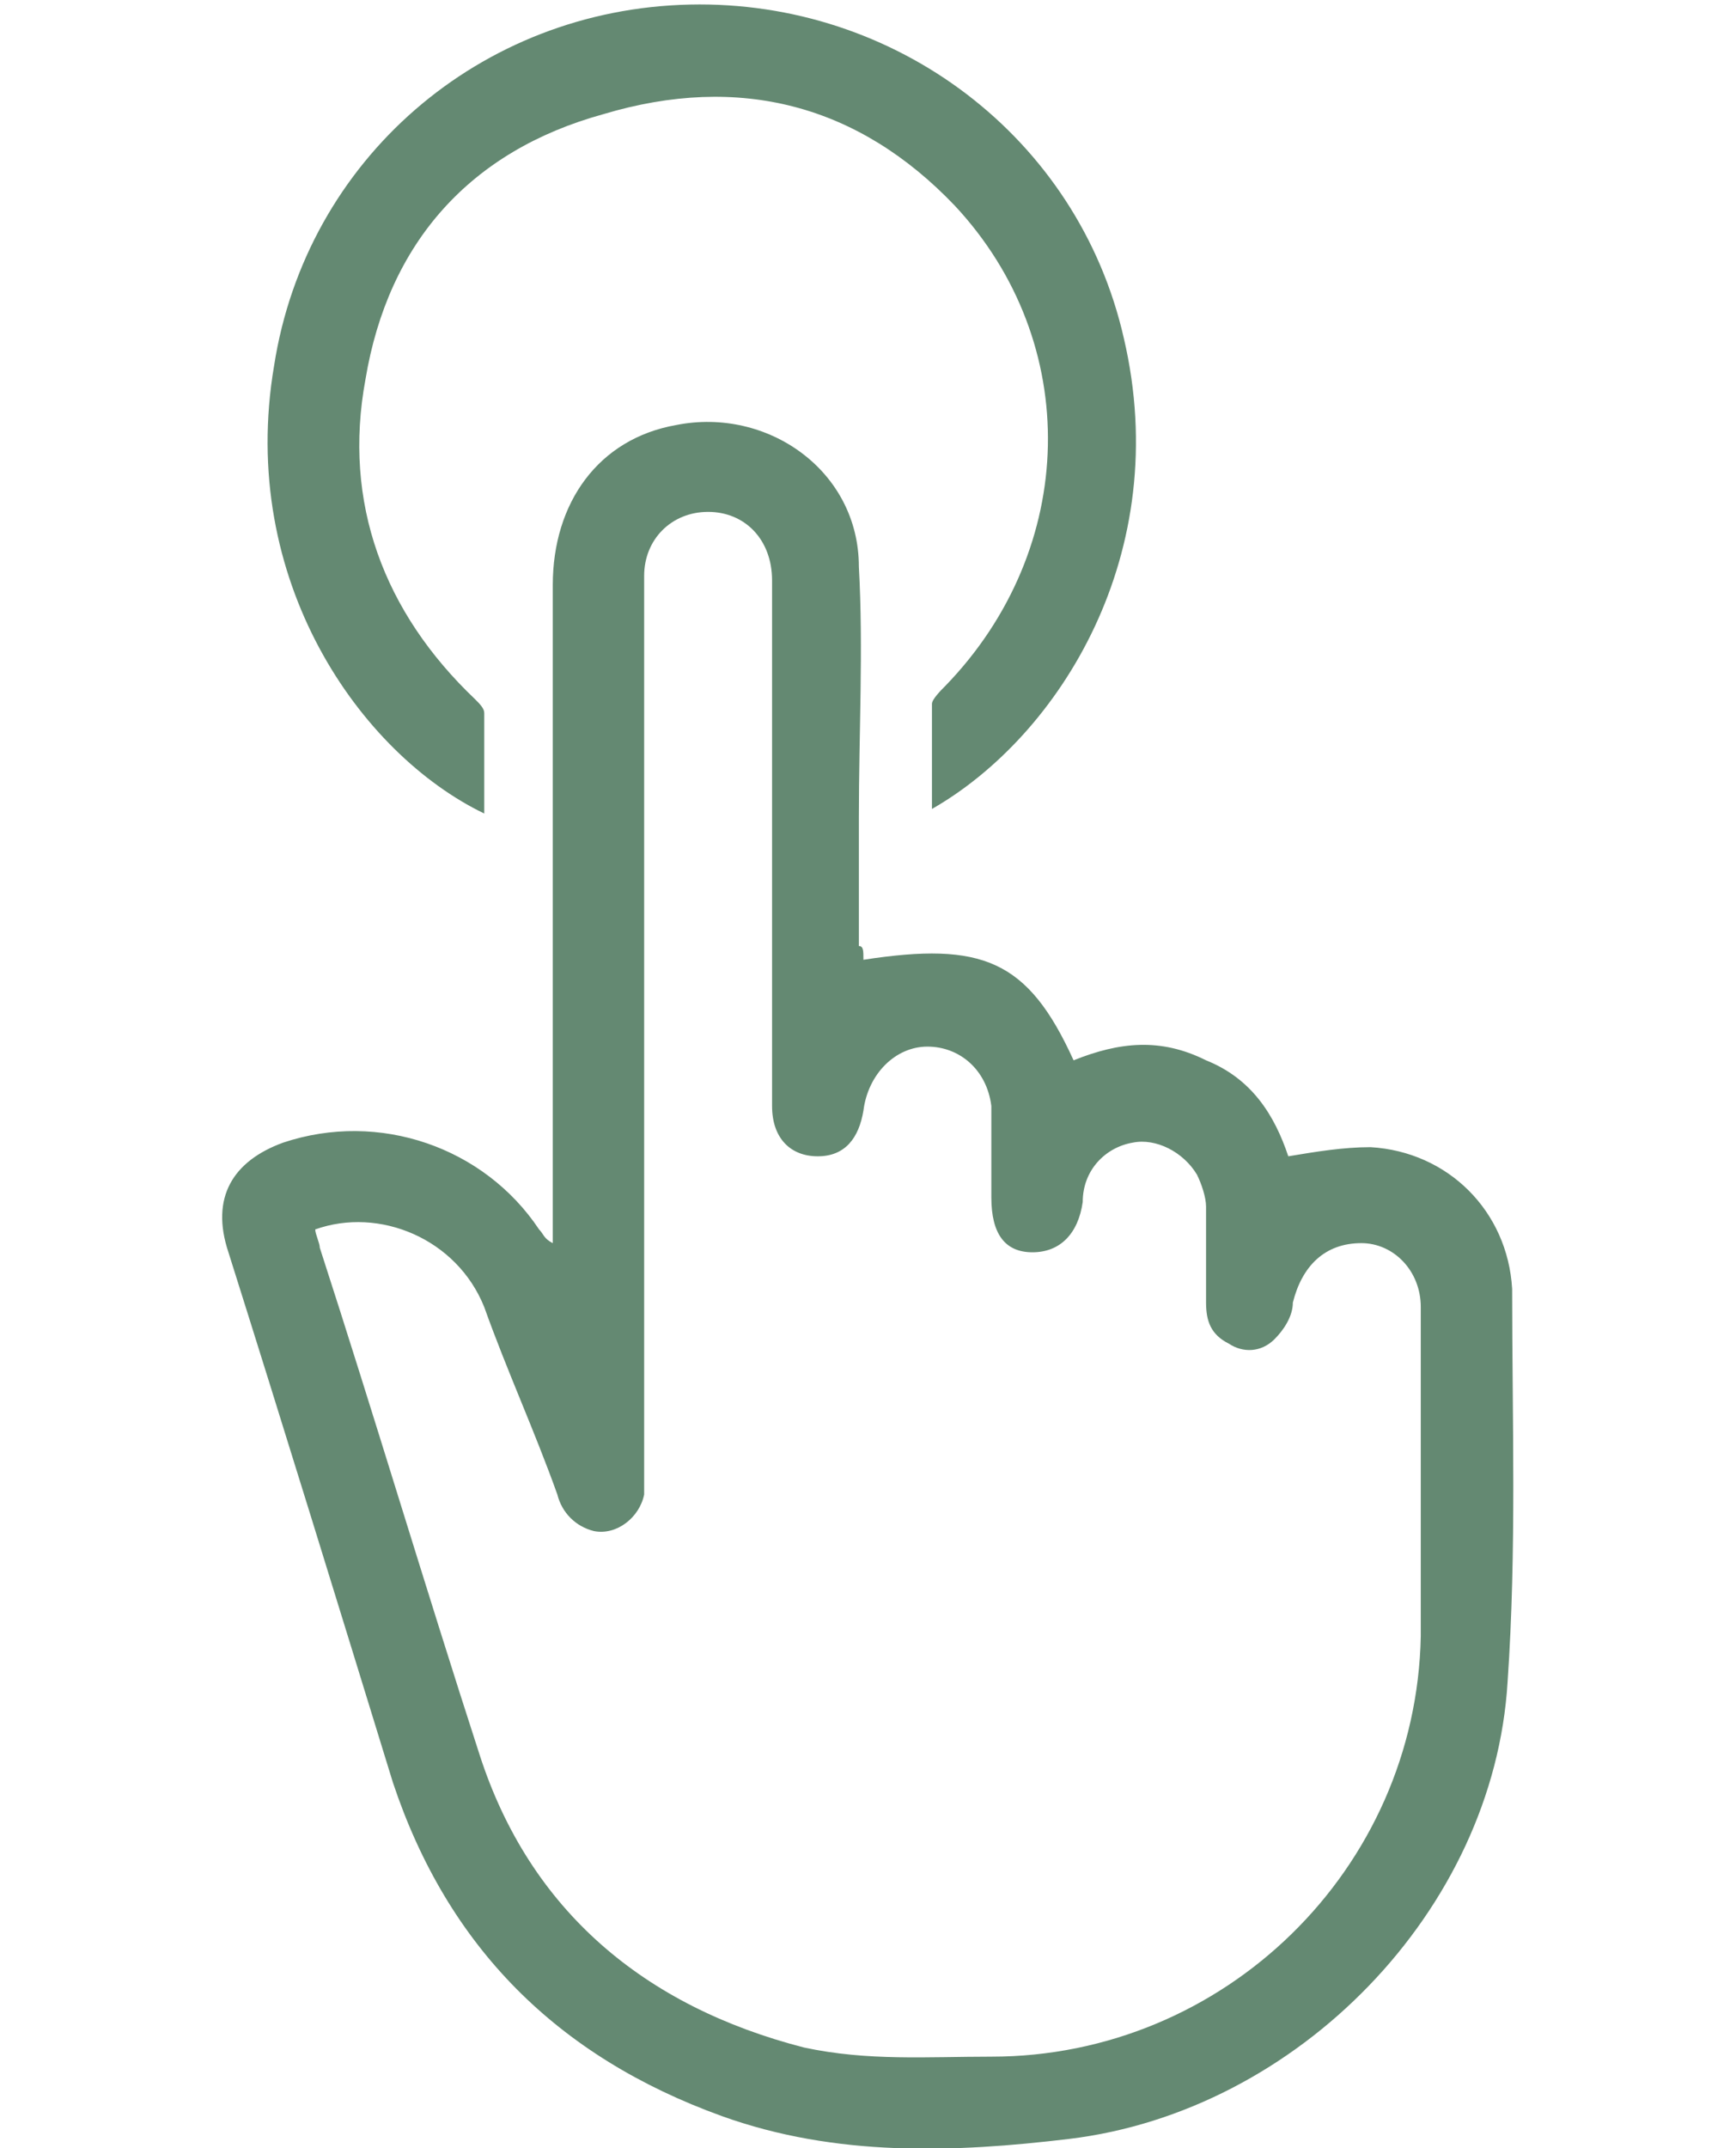
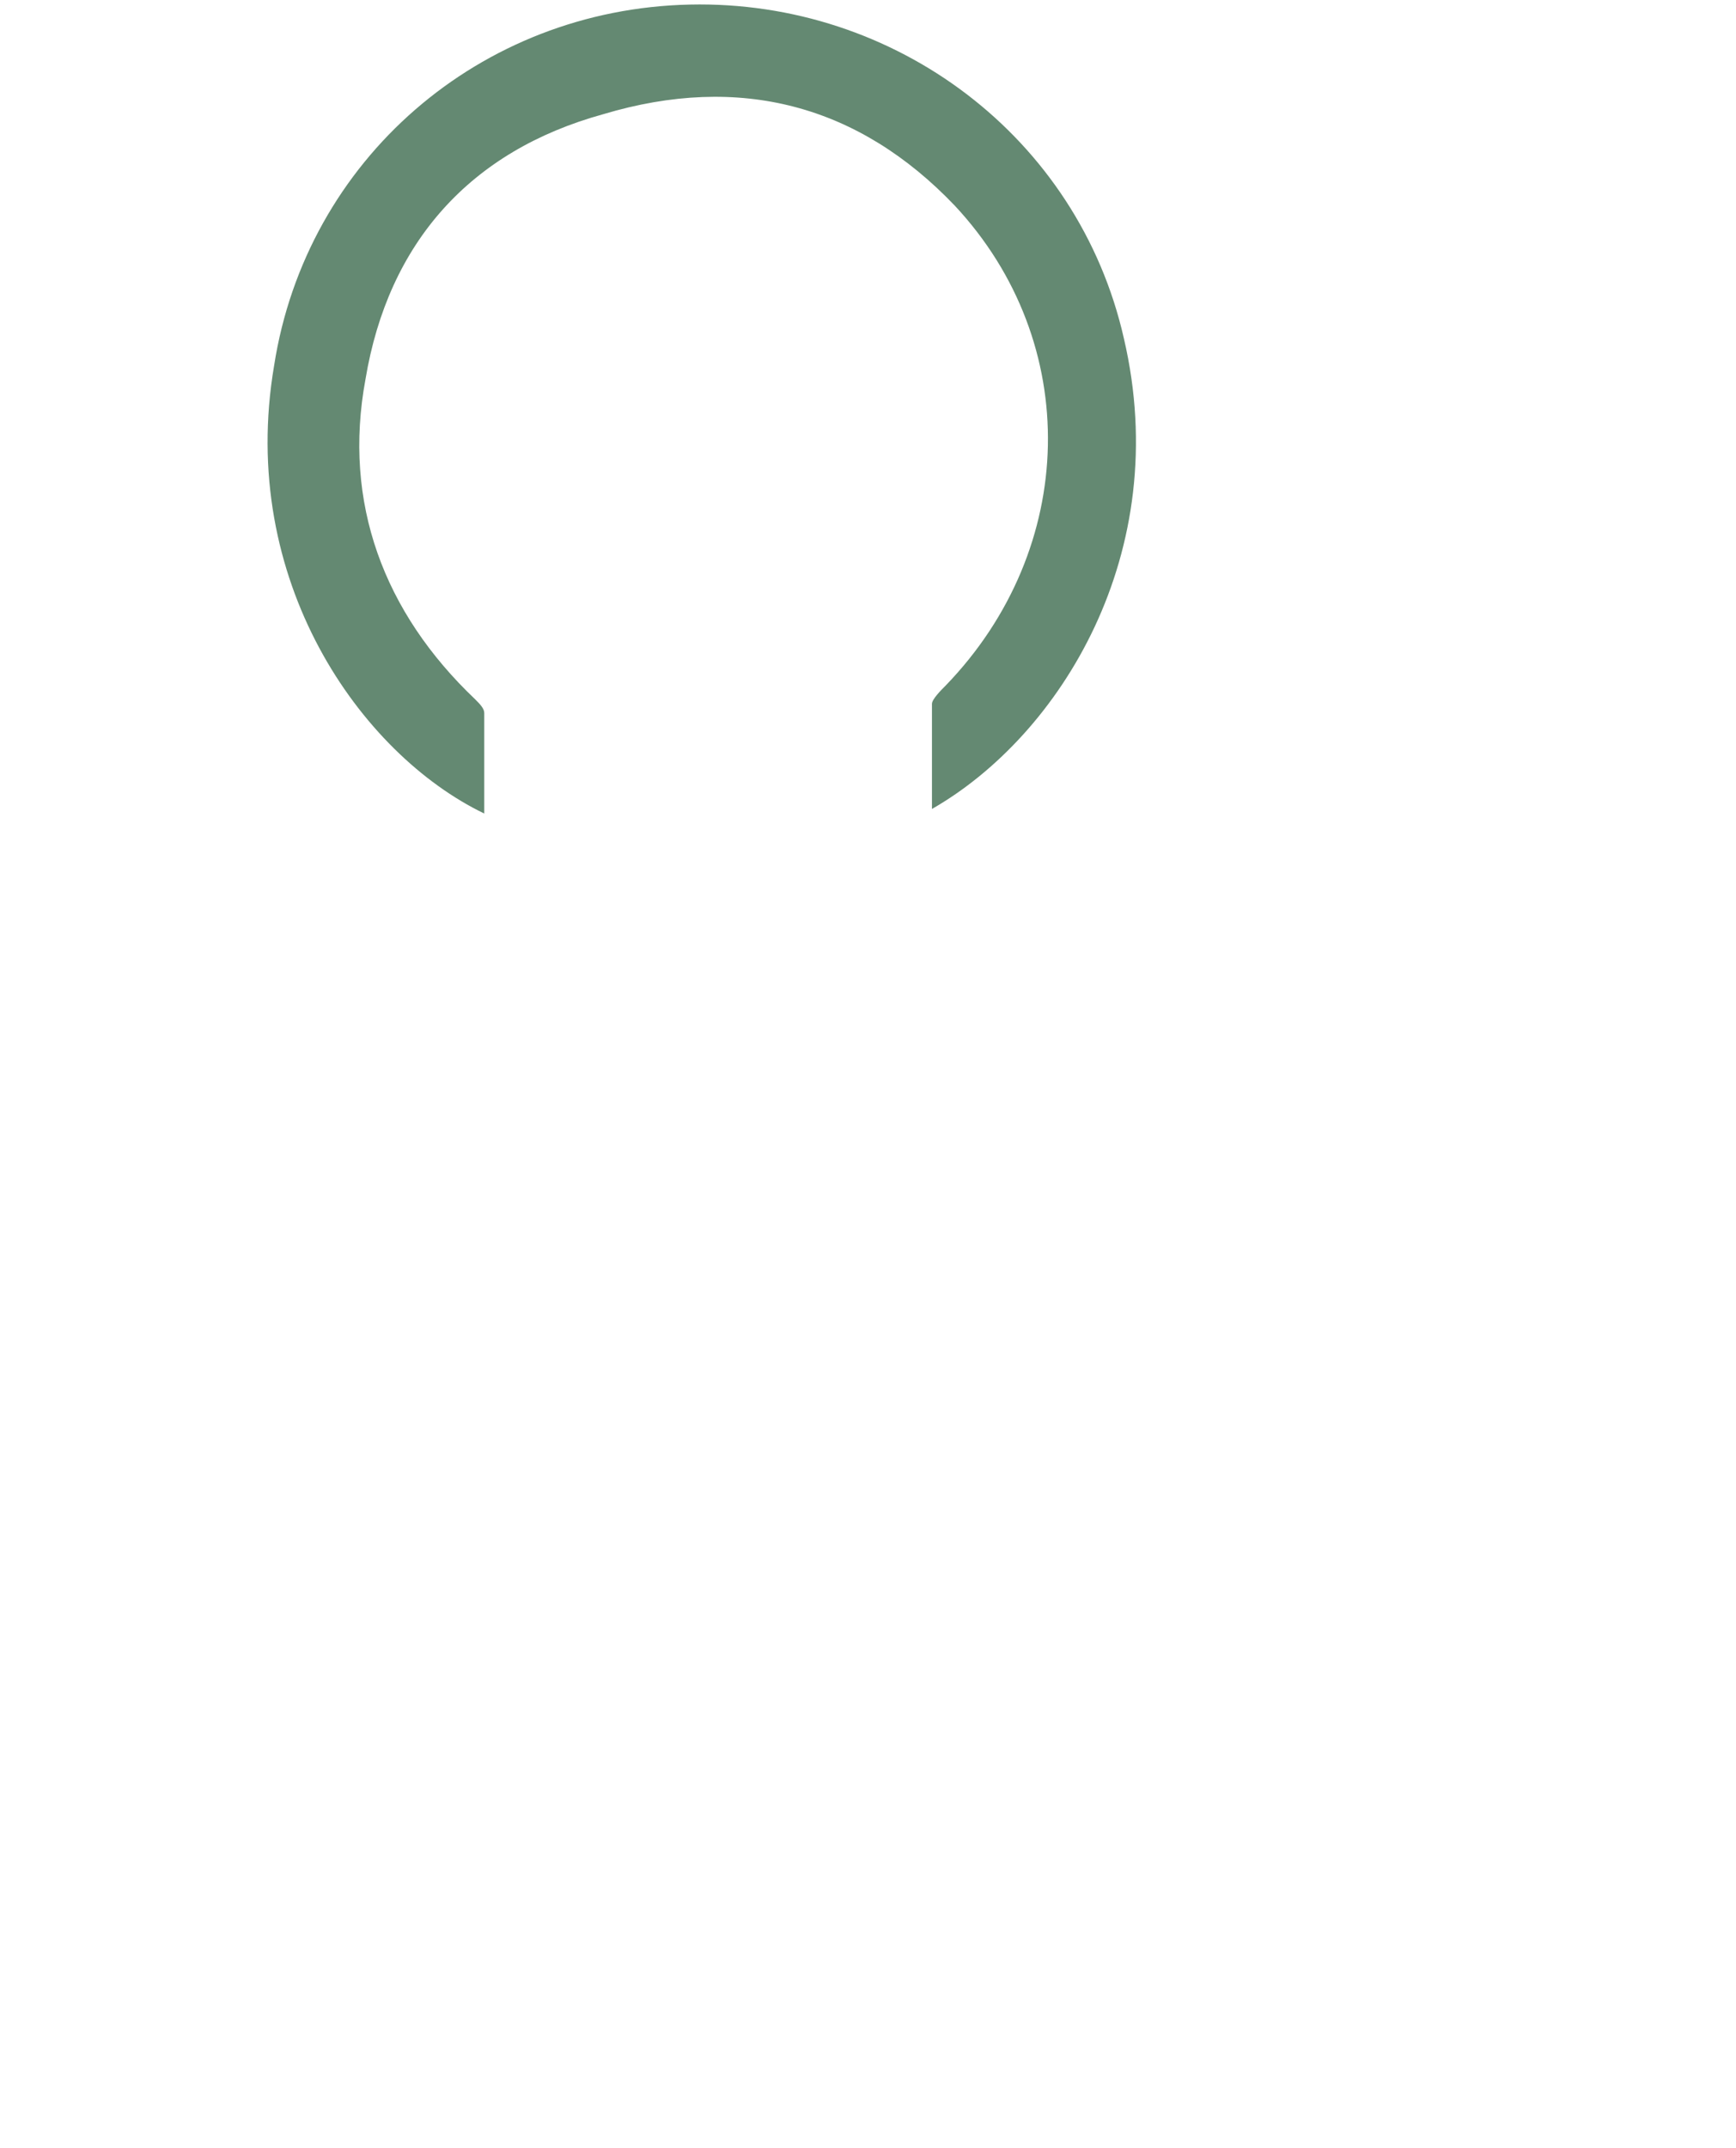
<svg xmlns="http://www.w3.org/2000/svg" version="1.1" id="Layer_1" x="0px" y="0px" viewBox="0 0 38 47" style="enable-background:new 0 0 38 47;" xml:space="preserve">
  <style type="text/css">
	.st0{fill:#648972;}
</style>
  <g>
-     <path class="st0" d="M18.9,21c2.6-0.4,3.6,0,4.6,2.2c1-0.4,1.9-0.5,2.9,0c1,0.4,1.5,1.2,1.8,2.1c0.6-0.1,1.2-0.2,1.8-0.2   c1.7,0.1,3,1.4,3.1,3.1c0,2.9,0.1,5.7-0.1,8.6c-0.3,5-4.6,9.4-9.6,10c-2.5,0.3-5.1,0.4-7.6-0.5c-3.6-1.3-6-3.7-7.2-7.3   C7.4,35.1,6.2,31.2,5,27.4c-0.4-1.2,0.1-2,1.2-2.4c2.1-0.7,4.4,0.1,5.6,1.9c0.1,0.1,0.1,0.2,0.3,0.3c0-0.2,0-0.3,0-0.5   c0-4.6,0-9.3,0-13.9c0-1.8,1-3.2,2.7-3.5c2-0.4,4,1,4,3.1c0.1,1.8,0,3.6,0,5.5c0,0.9,0,1.9,0,2.8C18.9,20.7,18.9,20.8,18.9,21z    M6.9,26.9C6.9,27,7,27.2,7,27.3c1.2,3.7,2.3,7.4,3.5,11.1c1.1,3.4,3.6,5.5,7.1,6.4c1.4,0.3,2.7,0.2,4.1,0.2c5.1,0,9.3-4.1,9.4-9.2   c0-2.4,0-4.8,0-7.2c0-0.8-0.6-1.4-1.3-1.4c-0.8,0-1.3,0.5-1.5,1.3c0,0.3-0.2,0.6-0.4,0.8c-0.3,0.3-0.7,0.3-1,0.1   c-0.4-0.2-0.5-0.5-0.5-0.9c0-0.7,0-1.4,0-2.1c0-0.2-0.1-0.5-0.2-0.7c-0.3-0.5-0.9-0.8-1.4-0.7c-0.6,0.1-1.1,0.6-1.1,1.3   c-0.1,0.7-0.5,1.1-1.1,1.1c-0.6,0-0.9-0.4-0.9-1.2c0-0.7,0-1.3,0-2c-0.1-0.8-0.7-1.3-1.4-1.3c-0.7,0-1.3,0.6-1.4,1.4   c-0.1,0.6-0.4,1-1,1c-0.6,0-1-0.4-1-1.1c0-1.9,0-3.7,0-5.6c0-2,0-3.9,0-5.9c0-0.9-0.6-1.5-1.4-1.5c-0.8,0-1.4,0.6-1.4,1.4   c0,0.1,0,0.2,0,0.3c0,6.4,0,12.9,0,19.3c0,0.2,0,0.3,0,0.5c-0.1,0.5-0.6,0.9-1.1,0.8c-0.4-0.1-0.7-0.4-0.8-0.8   c-0.5-1.4-1.1-2.7-1.6-4.1C10,27.1,8.3,26.4,6.9,26.9z" />
    <path class="st0" d="M10.6,17.8C7.9,16.5,5.2,12.7,6,8c0.7-4.5,4.5-7.8,9.1-7.9C19.6,0,23.6,3,24.6,7.4c1.1,4.7-1.4,8.7-4.2,10.3   c0-0.8,0-1.6,0-2.3c0-0.1,0.2-0.3,0.3-0.4c2.9-3,3-7.5,0.2-10.5c-2.1-2.2-4.7-2.9-7.7-2C10.3,3.3,8.5,5.3,8,8.3   c-0.5,2.7,0.4,5.1,2.4,7c0.1,0.1,0.2,0.2,0.2,0.3C10.6,16.4,10.6,17.1,10.6,17.8z" />
  </g>
</svg>